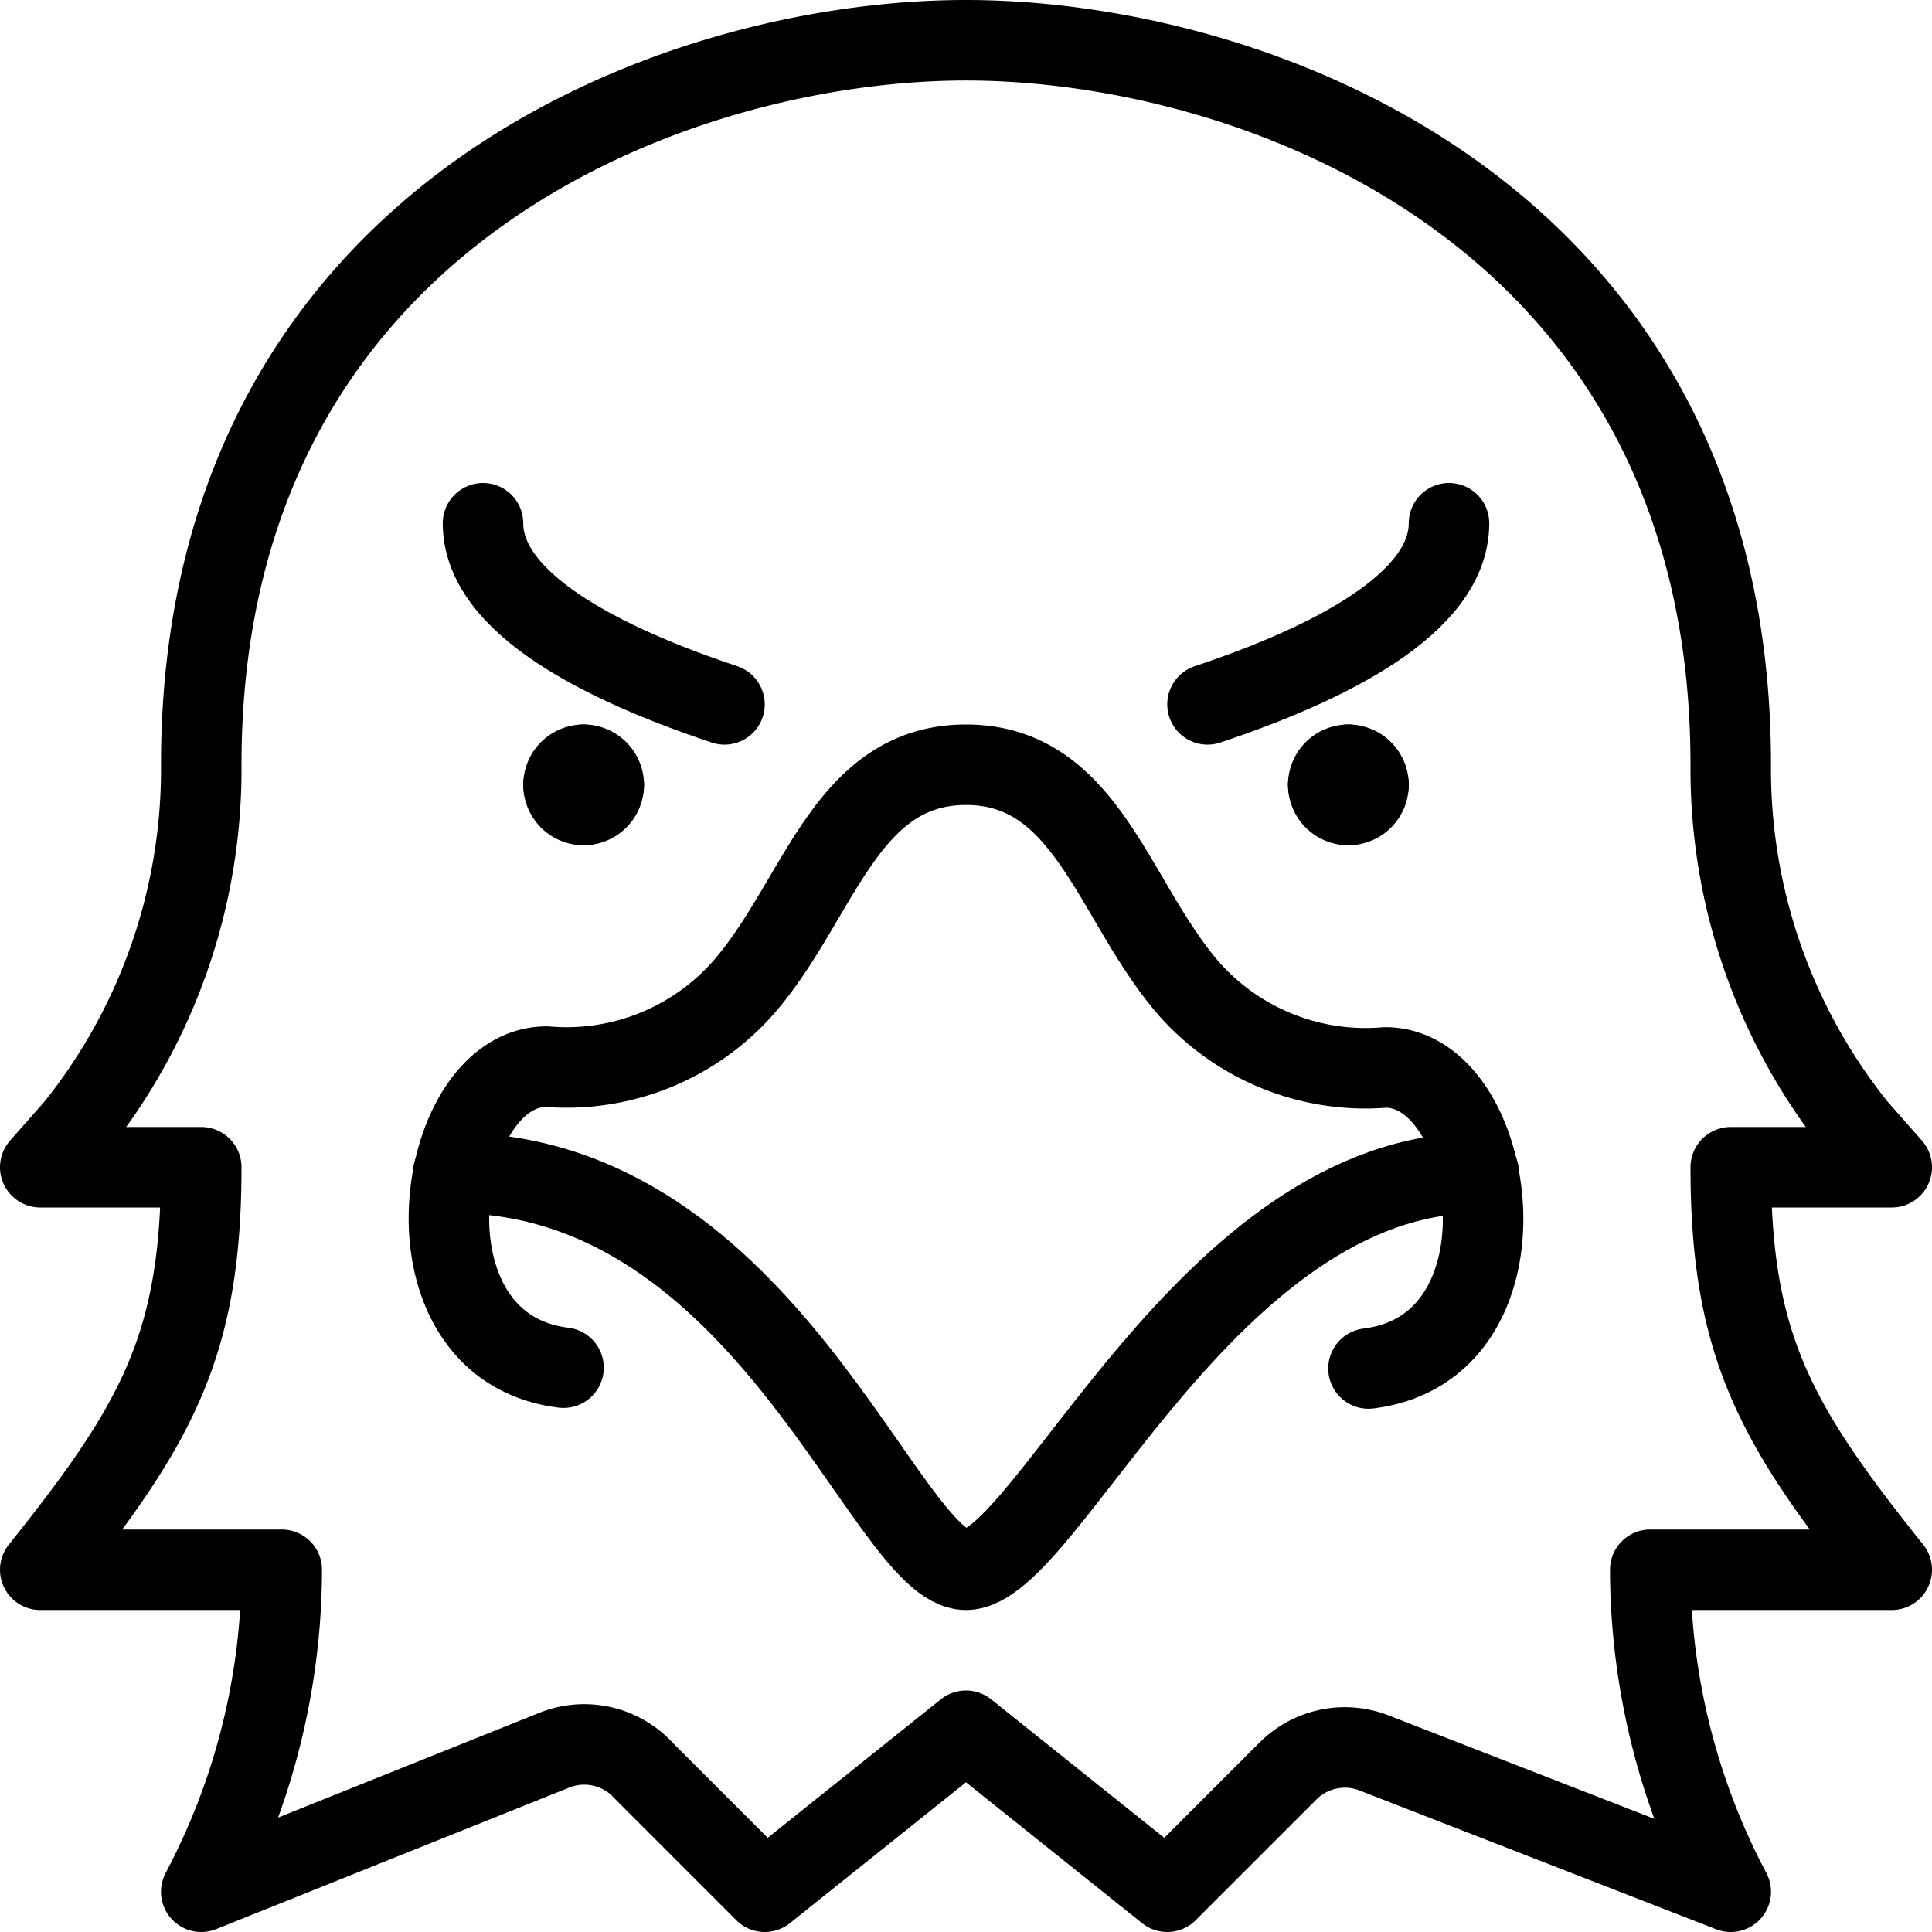
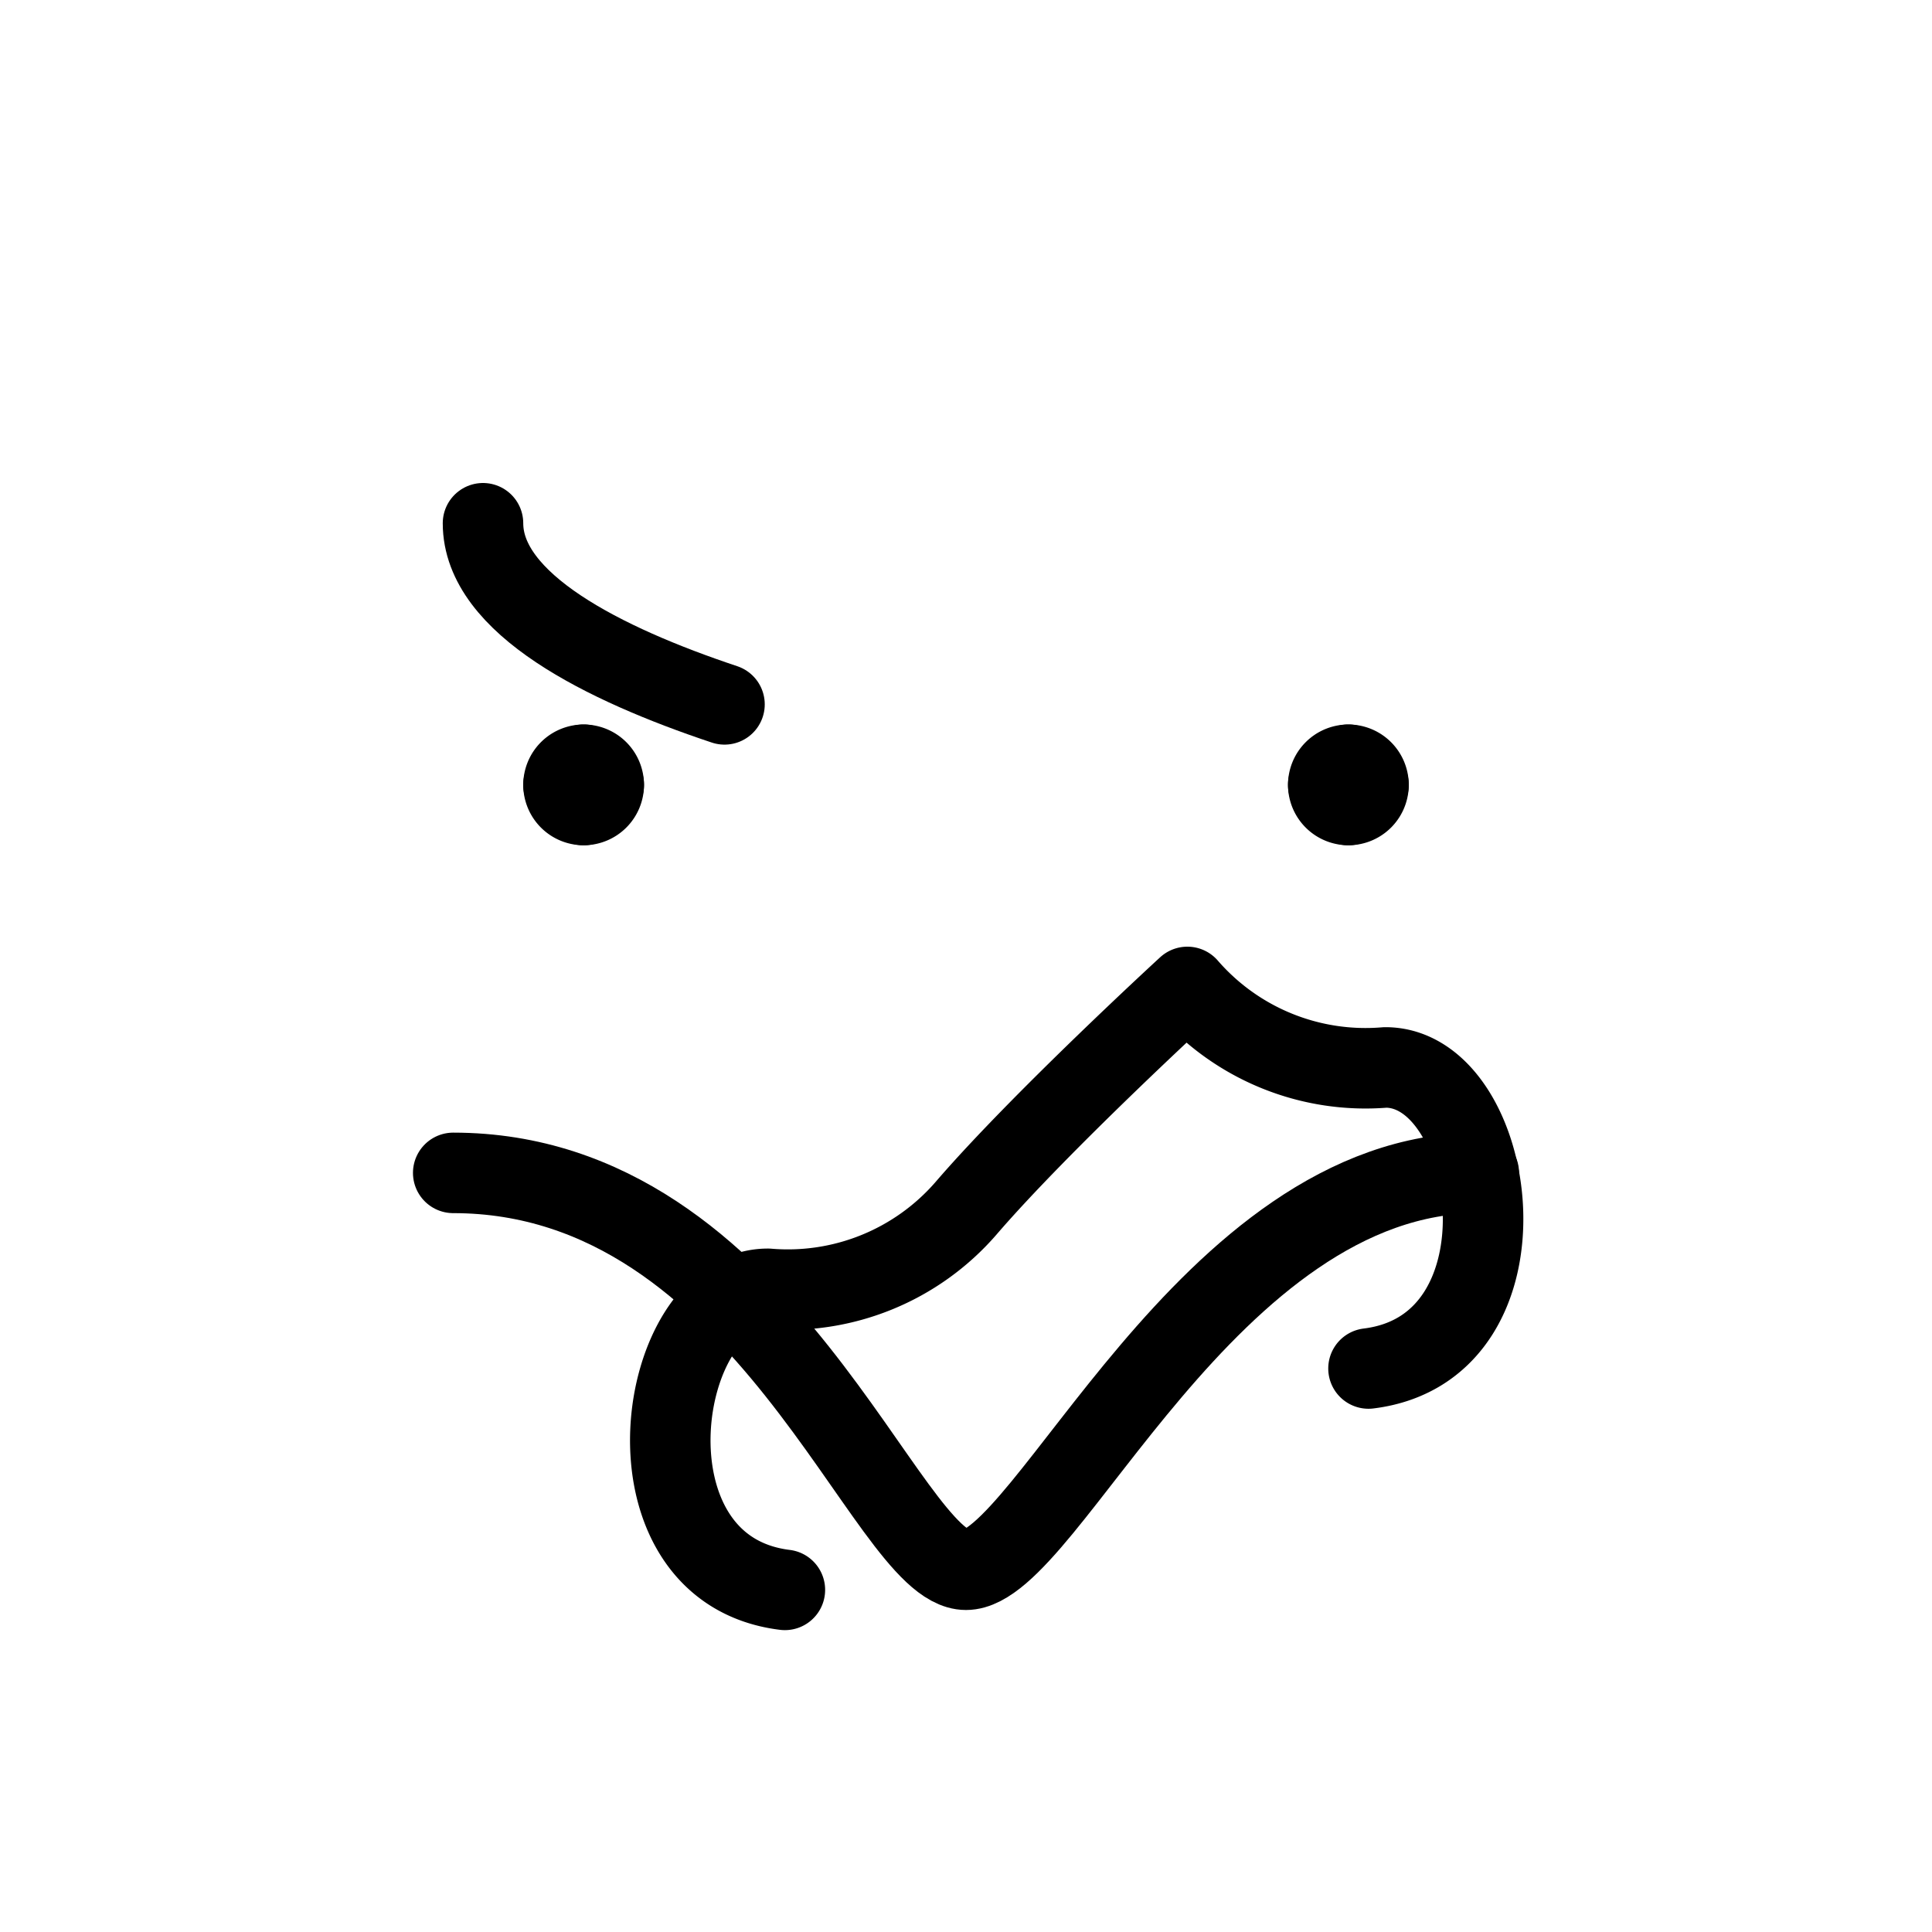
<svg xmlns="http://www.w3.org/2000/svg" viewBox="0 0 24 24">
  <g transform="matrix(1,0,0,1,0,0)">
    <g>
-       <path d="M12,21.5l2.5,2L16,22a1,1,0,0,1,1.08-.22L21.5,23.5a8.59,8.59,0,0,1-1-4h3c-1.44-1.8-2-2.78-2-5h2L23.06,14A7.11,7.11,0,0,1,21.5,9.5c0-6.81-5.86-9-9.5-9s-9.5,2.19-9.5,9A7.11,7.11,0,0,1,.94,14L.5,14.5h2c0,2.22-.56,3.2-2,5h3a8.59,8.59,0,0,1-1,4l4.39-1.76A1,1,0,0,1,8,22L9.5,23.5Z" style="fill: none;stroke: #000000;stroke-linecap: round;stroke-linejoin: round" />
      <path d="M7.25,9.5a.25.25,0,0,1,.25.25" style="fill: none;stroke: #000000;stroke-linecap: round;stroke-linejoin: round" />
      <path d="M7,9.75a.25.25,0,0,1,.25-.25" style="fill: none;stroke: #000000;stroke-linecap: round;stroke-linejoin: round" />
      <path d="M7.25,10A.25.25,0,0,1,7,9.75" style="fill: none;stroke: #000000;stroke-linecap: round;stroke-linejoin: round" />
      <path d="M7.5,9.75a.25.25,0,0,1-.25.25" style="fill: none;stroke: #000000;stroke-linecap: round;stroke-linejoin: round" />
      <path d="M6,6.5c0,1,1.5,1.75,3,2.25" style="fill: none;stroke: #000000;stroke-linecap: round;stroke-linejoin: round" />
-       <path d="M18,6.5c0,1-1.5,1.75-3,2.25" style="fill: none;stroke: #000000;stroke-linecap: round;stroke-linejoin: round" />
      <path d="M16.75,9.5a.25.25,0,0,0-.25.25" style="fill: none;stroke: #000000;stroke-linecap: round;stroke-linejoin: round" />
      <path d="M17,9.75a.25.25,0,0,0-.25-.25" style="fill: none;stroke: #000000;stroke-linecap: round;stroke-linejoin: round" />
      <path d="M16.75,10A.25.25,0,0,0,17,9.75" style="fill: none;stroke: #000000;stroke-linecap: round;stroke-linejoin: round" />
      <path d="M16.5,9.75a.25.25,0,0,0,.25.25" style="fill: none;stroke: #000000;stroke-linecap: round;stroke-linejoin: round" />
      <path d="M18.37,14.57C15,14.57,13,19.5,12,19.5s-2.47-4.93-6.37-4.93" style="fill: none;stroke: #000000;stroke-linecap: round;stroke-linejoin: round" />
-       <path d="M17,17c2.11-.26,1.61-3.74.21-3.74a2.93,2.93,0,0,1-2.46-1C13.82,11.17,13.5,9.5,12,9.5s-1.82,1.67-2.75,2.75a2.93,2.93,0,0,1-2.46,1c-1.4,0-1.9,3.48.21,3.74" style="fill: none;stroke: #000000;stroke-linecap: round;stroke-linejoin: round" />
+       <path d="M17,17c2.11-.26,1.61-3.74.21-3.74a2.93,2.93,0,0,1-2.46-1s-1.82,1.67-2.75,2.75a2.93,2.93,0,0,1-2.46,1c-1.4,0-1.9,3.48.21,3.74" style="fill: none;stroke: #000000;stroke-linecap: round;stroke-linejoin: round" />
    </g>
  </g>
</svg>